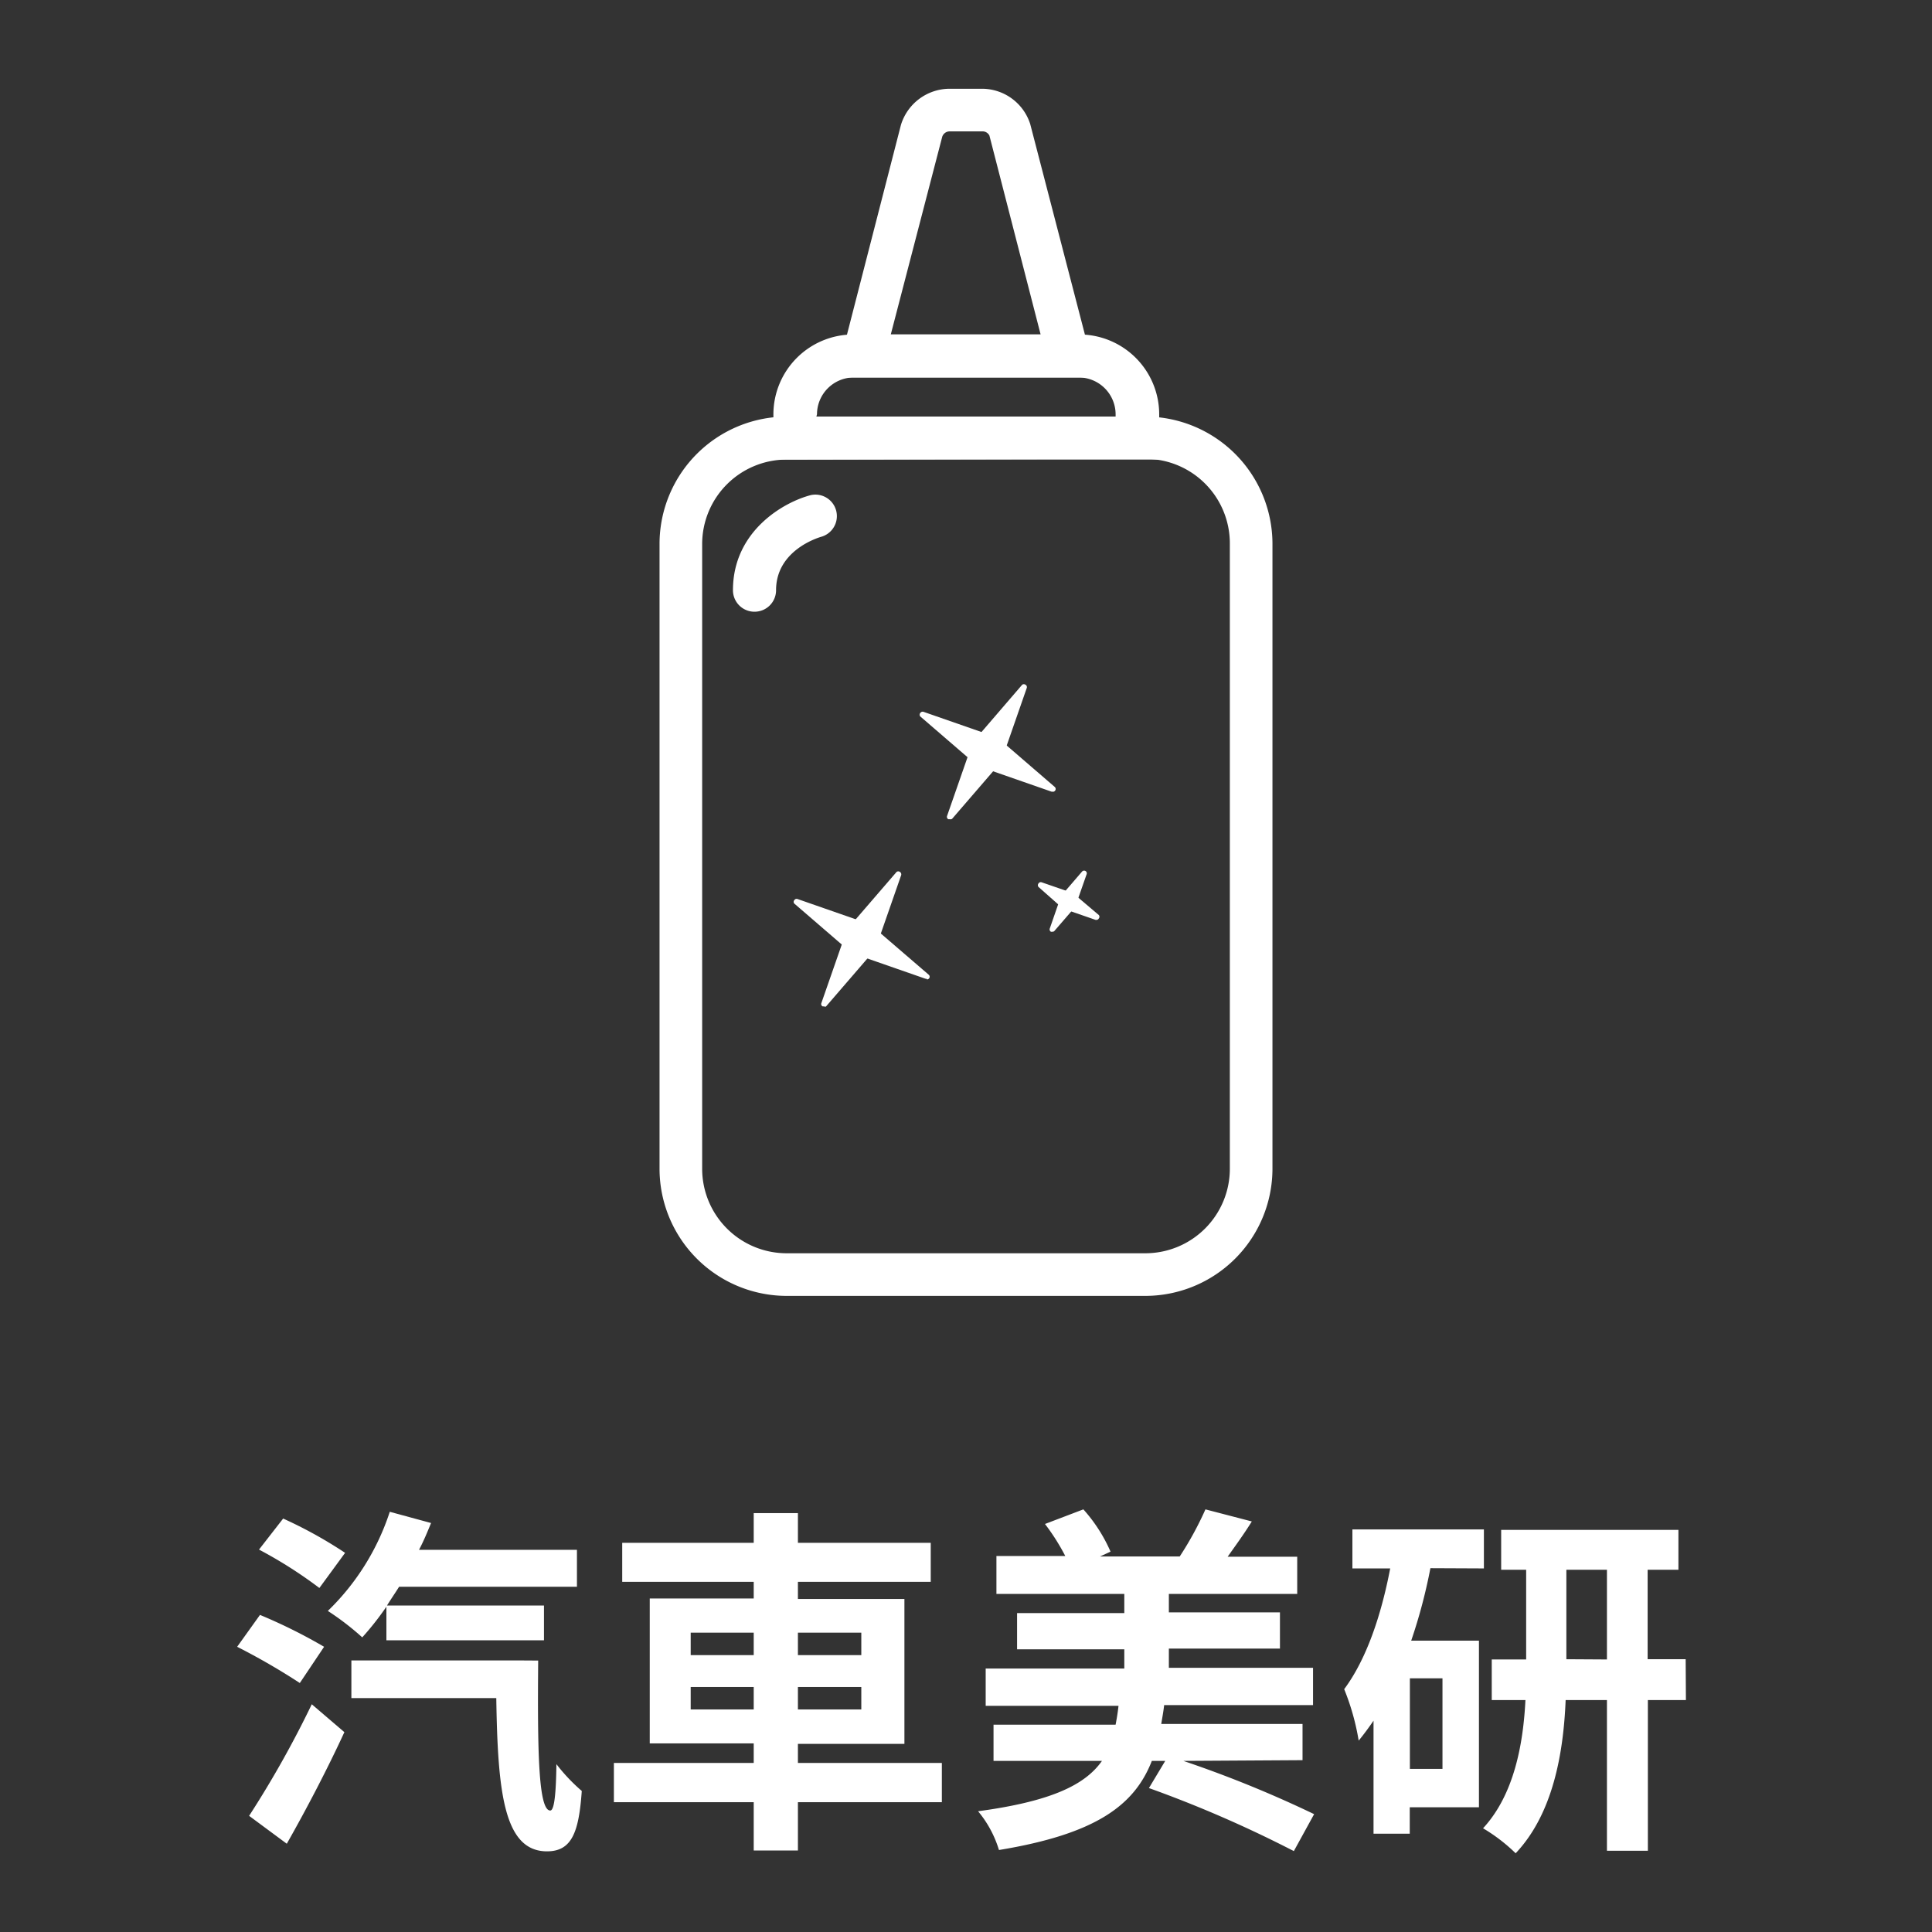
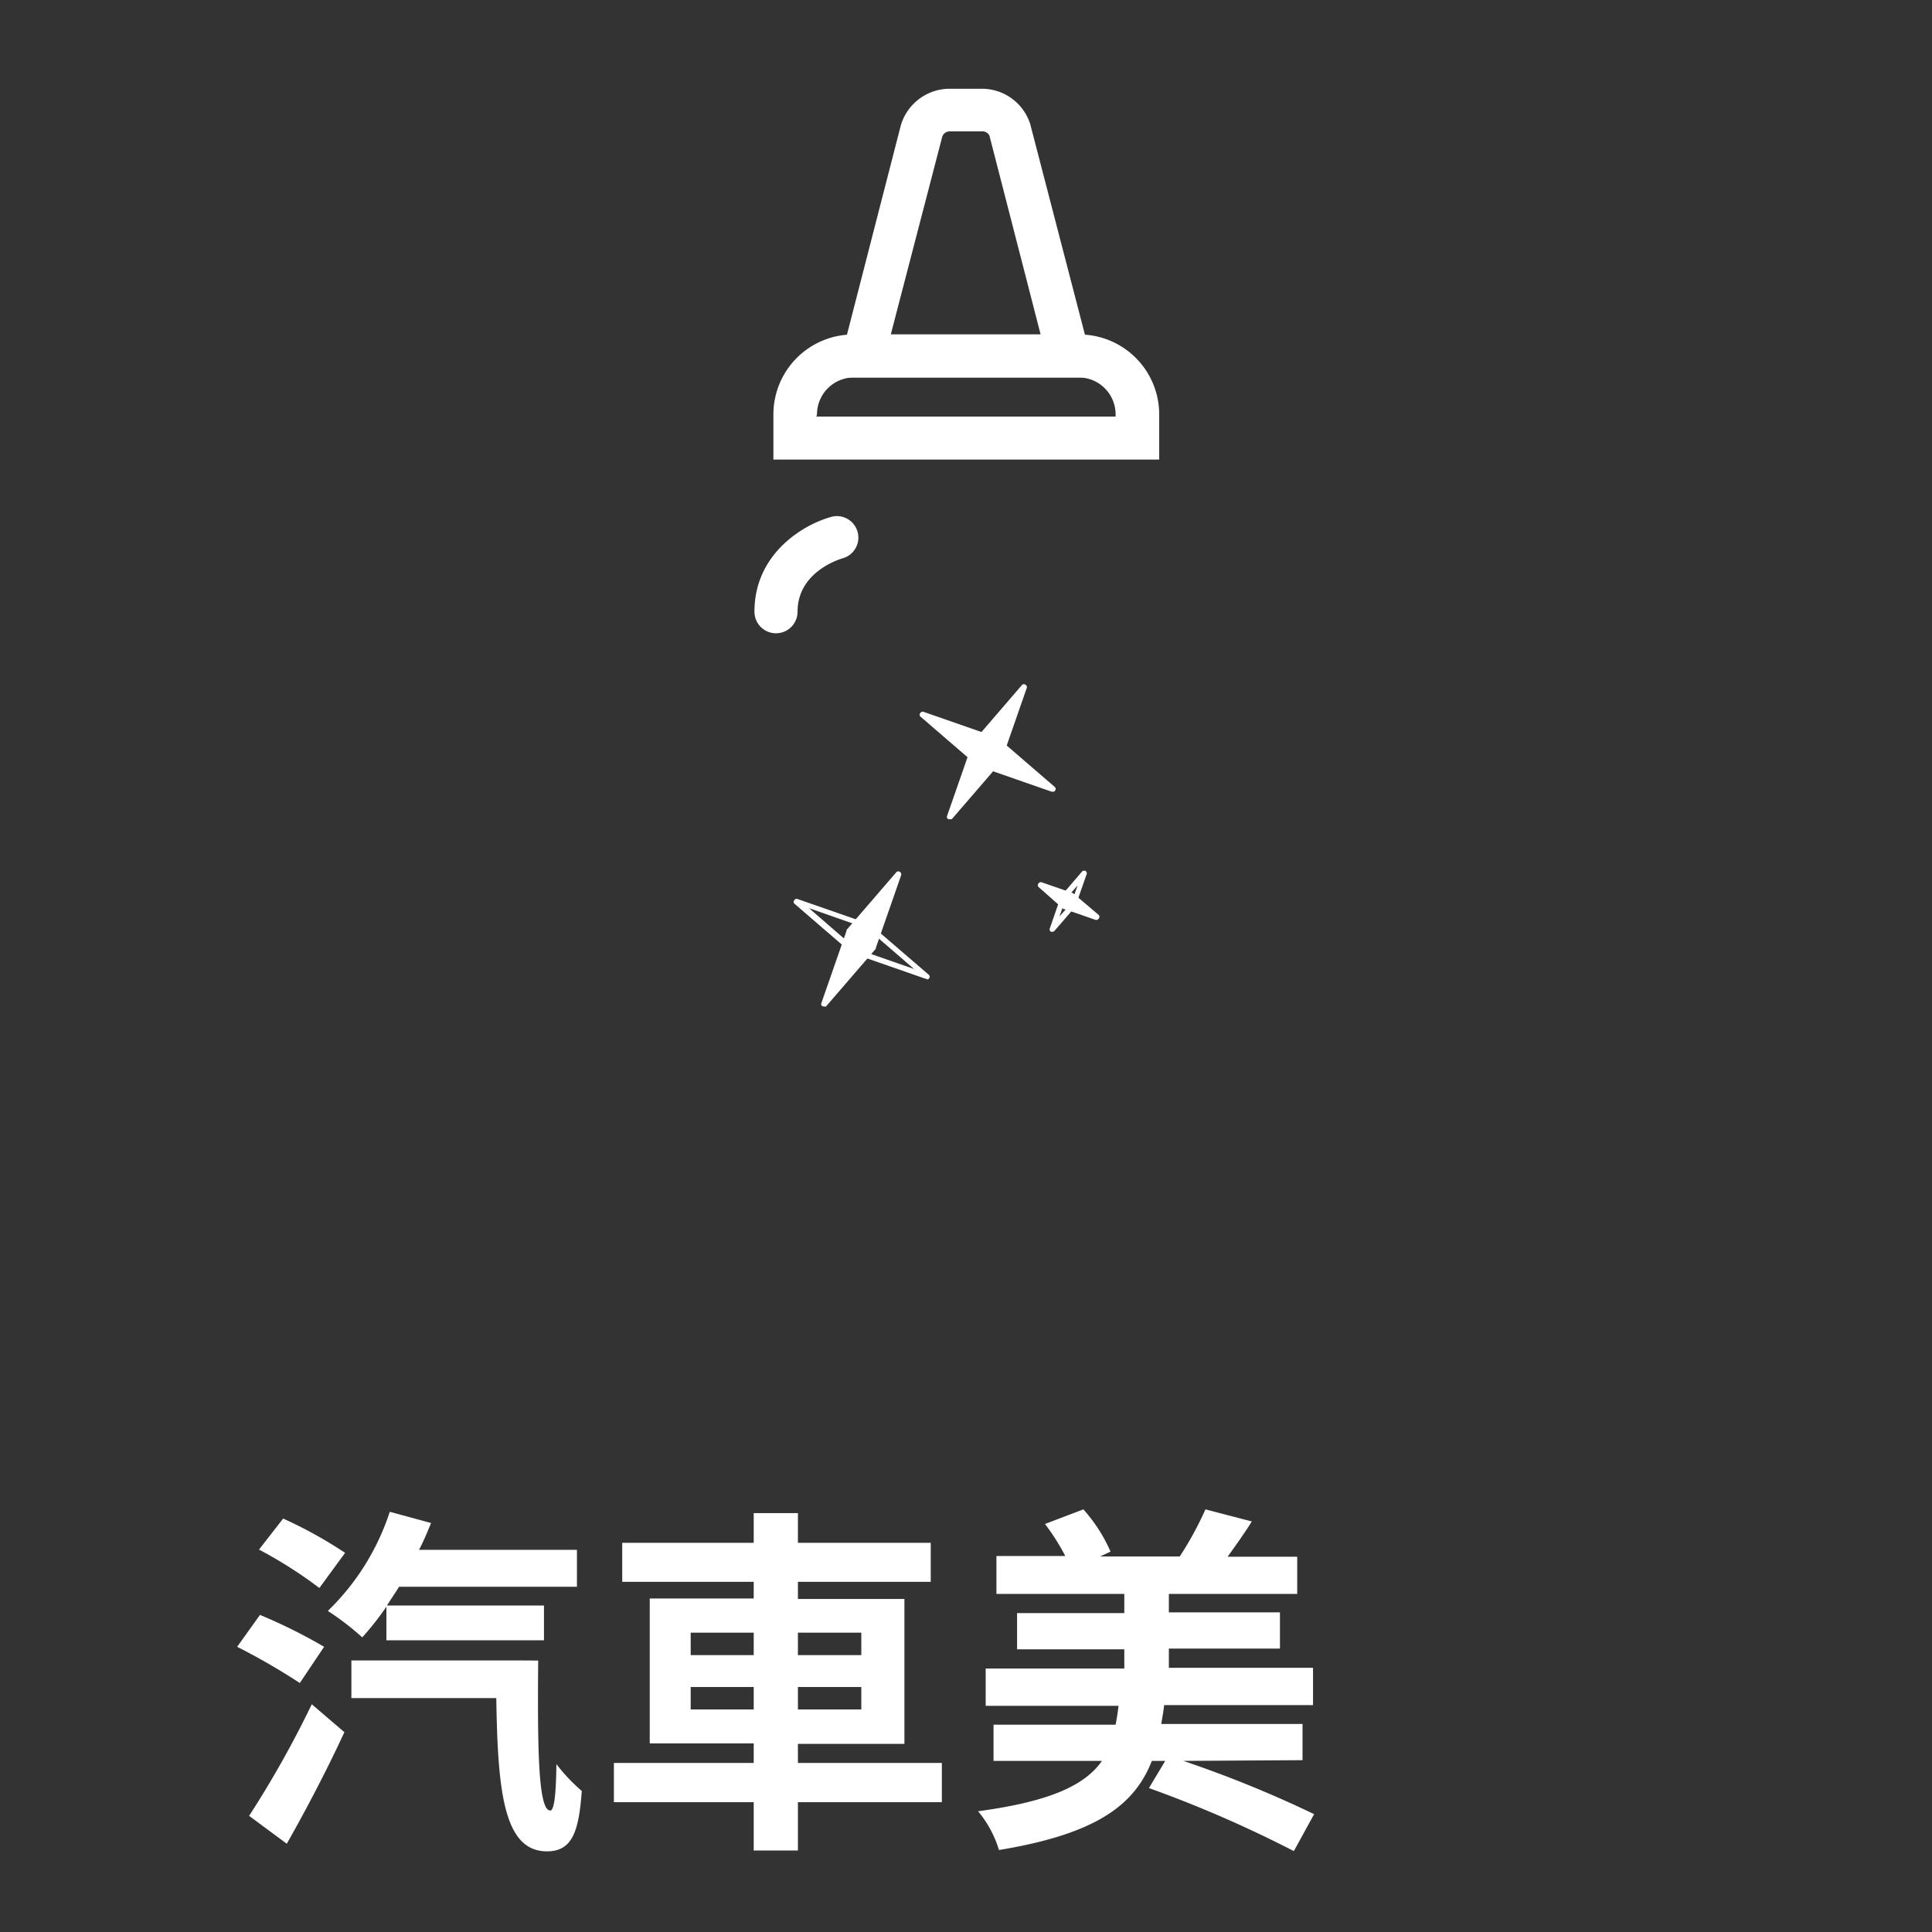
<svg xmlns="http://www.w3.org/2000/svg" id="圖層_1" data-name="圖層 1" viewBox="0 0 160 160">
  <rect x="0" y="0" width="160" height="160" fill="#333333" stroke="none" />
  <defs>
    <style>.cls-1{fill:#fff;}</style>
  </defs>
  <path class="cls-1" d="M24.83,139.38a55,55,0,0,0-5.19-3l1.89-2.64a43.78,43.78,0,0,1,5.31,2.64Zm-4.2,11a84.24,84.24,0,0,0,5.19-9.24l2.7,2.31c-1.41,3.06-3.15,6.39-4.77,9.24Zm5.82-18.87a36.8,36.8,0,0,0-5-3.18l2-2.57a36.47,36.47,0,0,1,5.13,2.84ZM32,133.06a23.81,23.81,0,0,1-2,2.54,22.46,22.46,0,0,0-2.85-2.19,20.08,20.08,0,0,0,5.13-8.21l3.42.93c-.3.72-.6,1.47-1,2.22H47.78v3.06H33.05c-.33.53-.66,1-1,1.55h13v2.88H32Zm12.57,4.46c-.06,7.29,0,12.42,1,12.42.36,0,.48-1.62.51-3.84a15,15,0,0,0,2.1,2.22c-.24,3.39-.81,5-2.88,5-3.6,0-4.08-5-4.2-12.69h-12v-3.12H43v0Z" />
  <path class="cls-1" d="M78,149.25H66.08v4H62.42v-4H50.84V146H62.42v-1.62H53.81v-12h8.61V131H51.53v-3.23H62.42v-2.46h3.66v2.46h11V131h-11v1.42H74.9v12H66.08V146H78ZM57.2,137.07h5.22v-1.86H57.2Zm5.22,4.5v-1.86H57.2v1.86Zm3.66-6.36v1.86h5.25v-1.86Zm5.25,4.5H66.08v1.86h5.25Z" />
  <path class="cls-1" d="M98,145.83a95.81,95.81,0,0,1,10.83,4.41l-1.68,3.06a99.31,99.31,0,0,0-12-5.22l1.35-2.25H95.39c-1.44,3.69-4.65,6.06-12.66,7.38A9.13,9.13,0,0,0,81,150c6-.81,8.85-2.16,10.26-4.17H82.28v-3H92.39c.09-.48.18-1,.24-1.56h-11v-3.09H93.11v-1.59H84.23v-3h8.88V132H82.52v-3.14h5.7a17.72,17.72,0,0,0-1.68-2.65L89.72,125a13.06,13.06,0,0,1,2.25,3.5l-.87.4h6.6a27.81,27.81,0,0,0,2.13-3.9l3.84,1c-.66,1.06-1.35,2-2,2.92h5.76V132H96.8v1.53H106v3H96.8v1.59h11.94v3.09H96.41c-.06.54-.15,1-.24,1.56h11.7v3Z" />
-   <path class="cls-1" d="M118.46,129.87a44.44,44.44,0,0,1-1.59,6h5.61v13.8h-5.73v2.19h-3V142.5c-.39.57-.81,1.14-1.23,1.65a19.82,19.82,0,0,0-1.2-4.26c1.83-2.46,3.06-6.08,3.81-10H112v-3.23h10.89v3.23Zm1,9.12h-2.7v7.5h2.7Zm20.16,1.8h-3.15v12.48h-3.39V140.79h-3.42c-.18,4.41-1.05,9.42-4.14,12.69a14.31,14.31,0,0,0-2.7-2.07c2.58-2.79,3.33-7,3.51-10.62h-2.79v-3.36h2.85V130h-2.07v-3.3H139V130h-2.55v7.41h3.15Zm-6.54-3.36V130h-3.36v7.41Z" />
-   <path class="cls-1" d="M94.85,107.32H65.15A10.54,10.54,0,0,1,54.62,96.79V45A10.55,10.55,0,0,1,65.15,34.5h29.7A10.55,10.55,0,0,1,105.38,45V96.79A10.54,10.54,0,0,1,94.85,107.32ZM65.15,38.06a7,7,0,0,0-7,7V96.79a7,7,0,0,0,7,7h29.7a7,7,0,0,0,7-7V45a7,7,0,0,0-7-7Z" />
  <path class="cls-1" d="M96,38.06H64.05V34.31a6.62,6.62,0,0,1,6.61-6.61H89.34A6.62,6.62,0,0,1,96,34.31ZM67.61,34.5H92.39v-.19a3.06,3.06,0,0,0-3-3.05H70.66a3.06,3.06,0,0,0-3,3.05Z" />
  <path class="cls-1" d="M90.77,31.26H69.23l5.38-20.91a4.23,4.23,0,0,1,4-3h2.71a4.2,4.2,0,0,1,4,2.93Zm-17-3.56H86.18L81.94,11.23a.63.63,0,0,0-.58-.35H78.65a.65.65,0,0,0-.62.45Z" />
-   <path class="cls-1" d="M62.48,50.66a1.78,1.78,0,0,1-1.78-1.78c0-4.92,4.23-7.31,6.46-7.88a1.78,1.78,0,0,1,.9,3.44c-.19.05-3.79,1.08-3.79,4.44A1.78,1.78,0,0,1,62.48,50.66Z" />
+   <path class="cls-1" d="M62.48,50.66c0-4.92,4.23-7.31,6.46-7.88a1.78,1.78,0,0,1,.9,3.44c-.19.05-3.79,1.08-3.79,4.44A1.78,1.78,0,0,1,62.48,50.66Z" />
  <polygon class="cls-1" points="82.78 62.82 78.64 67.62 80.73 61.63 84.87 56.83 82.78 62.82" />
  <path class="cls-1" d="M78.65,67.84a.27.27,0,0,1-.12,0,.22.22,0,0,1-.1-.26l2.09-6a.18.18,0,0,1,0-.07l4.13-4.8a.23.23,0,0,1,.28,0,.22.22,0,0,1,.1.27l-2.09,6A.16.16,0,0,1,83,63l-4.14,4.8A.21.21,0,0,1,78.65,67.84Zm2.28-6.09-1.69,4.84,3.35-3.89,1.68-4.83Zm1.85,1.07h0Z" />
  <polygon class="cls-1" points="81.17 63.25 76.37 59.11 82.35 61.2 87.15 65.34 81.17 63.25" />
  <path class="cls-1" d="M87.15,65.56h-.07l-6-2.09-.07,0-4.8-4.14a.23.23,0,0,1,0-.28.24.24,0,0,1,.27-.1l6,2.09.08,0,4.8,4.14a.23.23,0,0,1-.15.39Zm-5.87-2.51,4.84,1.69L82.24,61.4,77.4,59.71Z" />
-   <polygon class="cls-1" points="88.92 74.87 87.14 76.93 88.04 74.36 89.82 72.3 88.92 74.87" />
  <path class="cls-1" d="M87.15,77.16a.27.27,0,0,1-.12,0,.22.22,0,0,1-.09-.27l.89-2.57a.43.43,0,0,1,0-.07l1.78-2.07a.23.23,0,0,1,.28-.05.22.22,0,0,1,.1.27l-.9,2.57a.3.3,0,0,1,0,.08l-1.78,2.06A.21.21,0,0,1,87.15,77.16Zm1.09-2.69-.5,1.43,1-1.14.5-1.43Zm.68.4h0Z" />
  <polygon class="cls-1" points="88.23 75.06 86.17 73.28 88.74 74.17 90.8 75.95 88.23 75.06" />
  <path class="cls-1" d="M90.8,76.18l-.07,0-2.57-.89-.08,0L86,73.45a.23.23,0,0,1,0-.28.22.22,0,0,1,.27-.1l2.57.89a.18.18,0,0,1,.07.05L91,75.78a.22.22,0,0,1,0,.28A.21.21,0,0,1,90.8,76.18Zm-2.46-1.32,1.43.5-1.15-1-1.42-.5Z" />
  <polygon class="cls-1" points="72.37 78.32 68.23 83.12 70.32 77.14 74.46 72.34 72.37 78.32" />
  <path class="cls-1" d="M68.23,83.34a.2.2,0,0,1-.11,0,.21.21,0,0,1-.1-.26l2.09-6a.25.25,0,0,1,0-.07l4.14-4.8a.23.23,0,0,1,.28,0,.24.24,0,0,1,.1.27l-2.09,6s0,0,0,.08l-4.14,4.8A.23.23,0,0,1,68.23,83.34Zm2.28-6.09-1.69,4.84,3.35-3.88,1.69-4.84Zm1.86,1.07Z" />
-   <polygon class="cls-1" points="70.75 78.75 65.95 74.61 71.93 76.7 76.73 80.84 70.75 78.75" />
  <path class="cls-1" d="M76.73,81.06h-.07l-6-2.09-.08,0-4.8-4.14a.21.21,0,0,1,0-.28.22.22,0,0,1,.26-.1l6,2.09.07.05,4.8,4.13a.22.22,0,0,1-.15.39Zm-5.87-2.5,4.84,1.69L71.82,76.9,67,75.21Z" />
</svg>